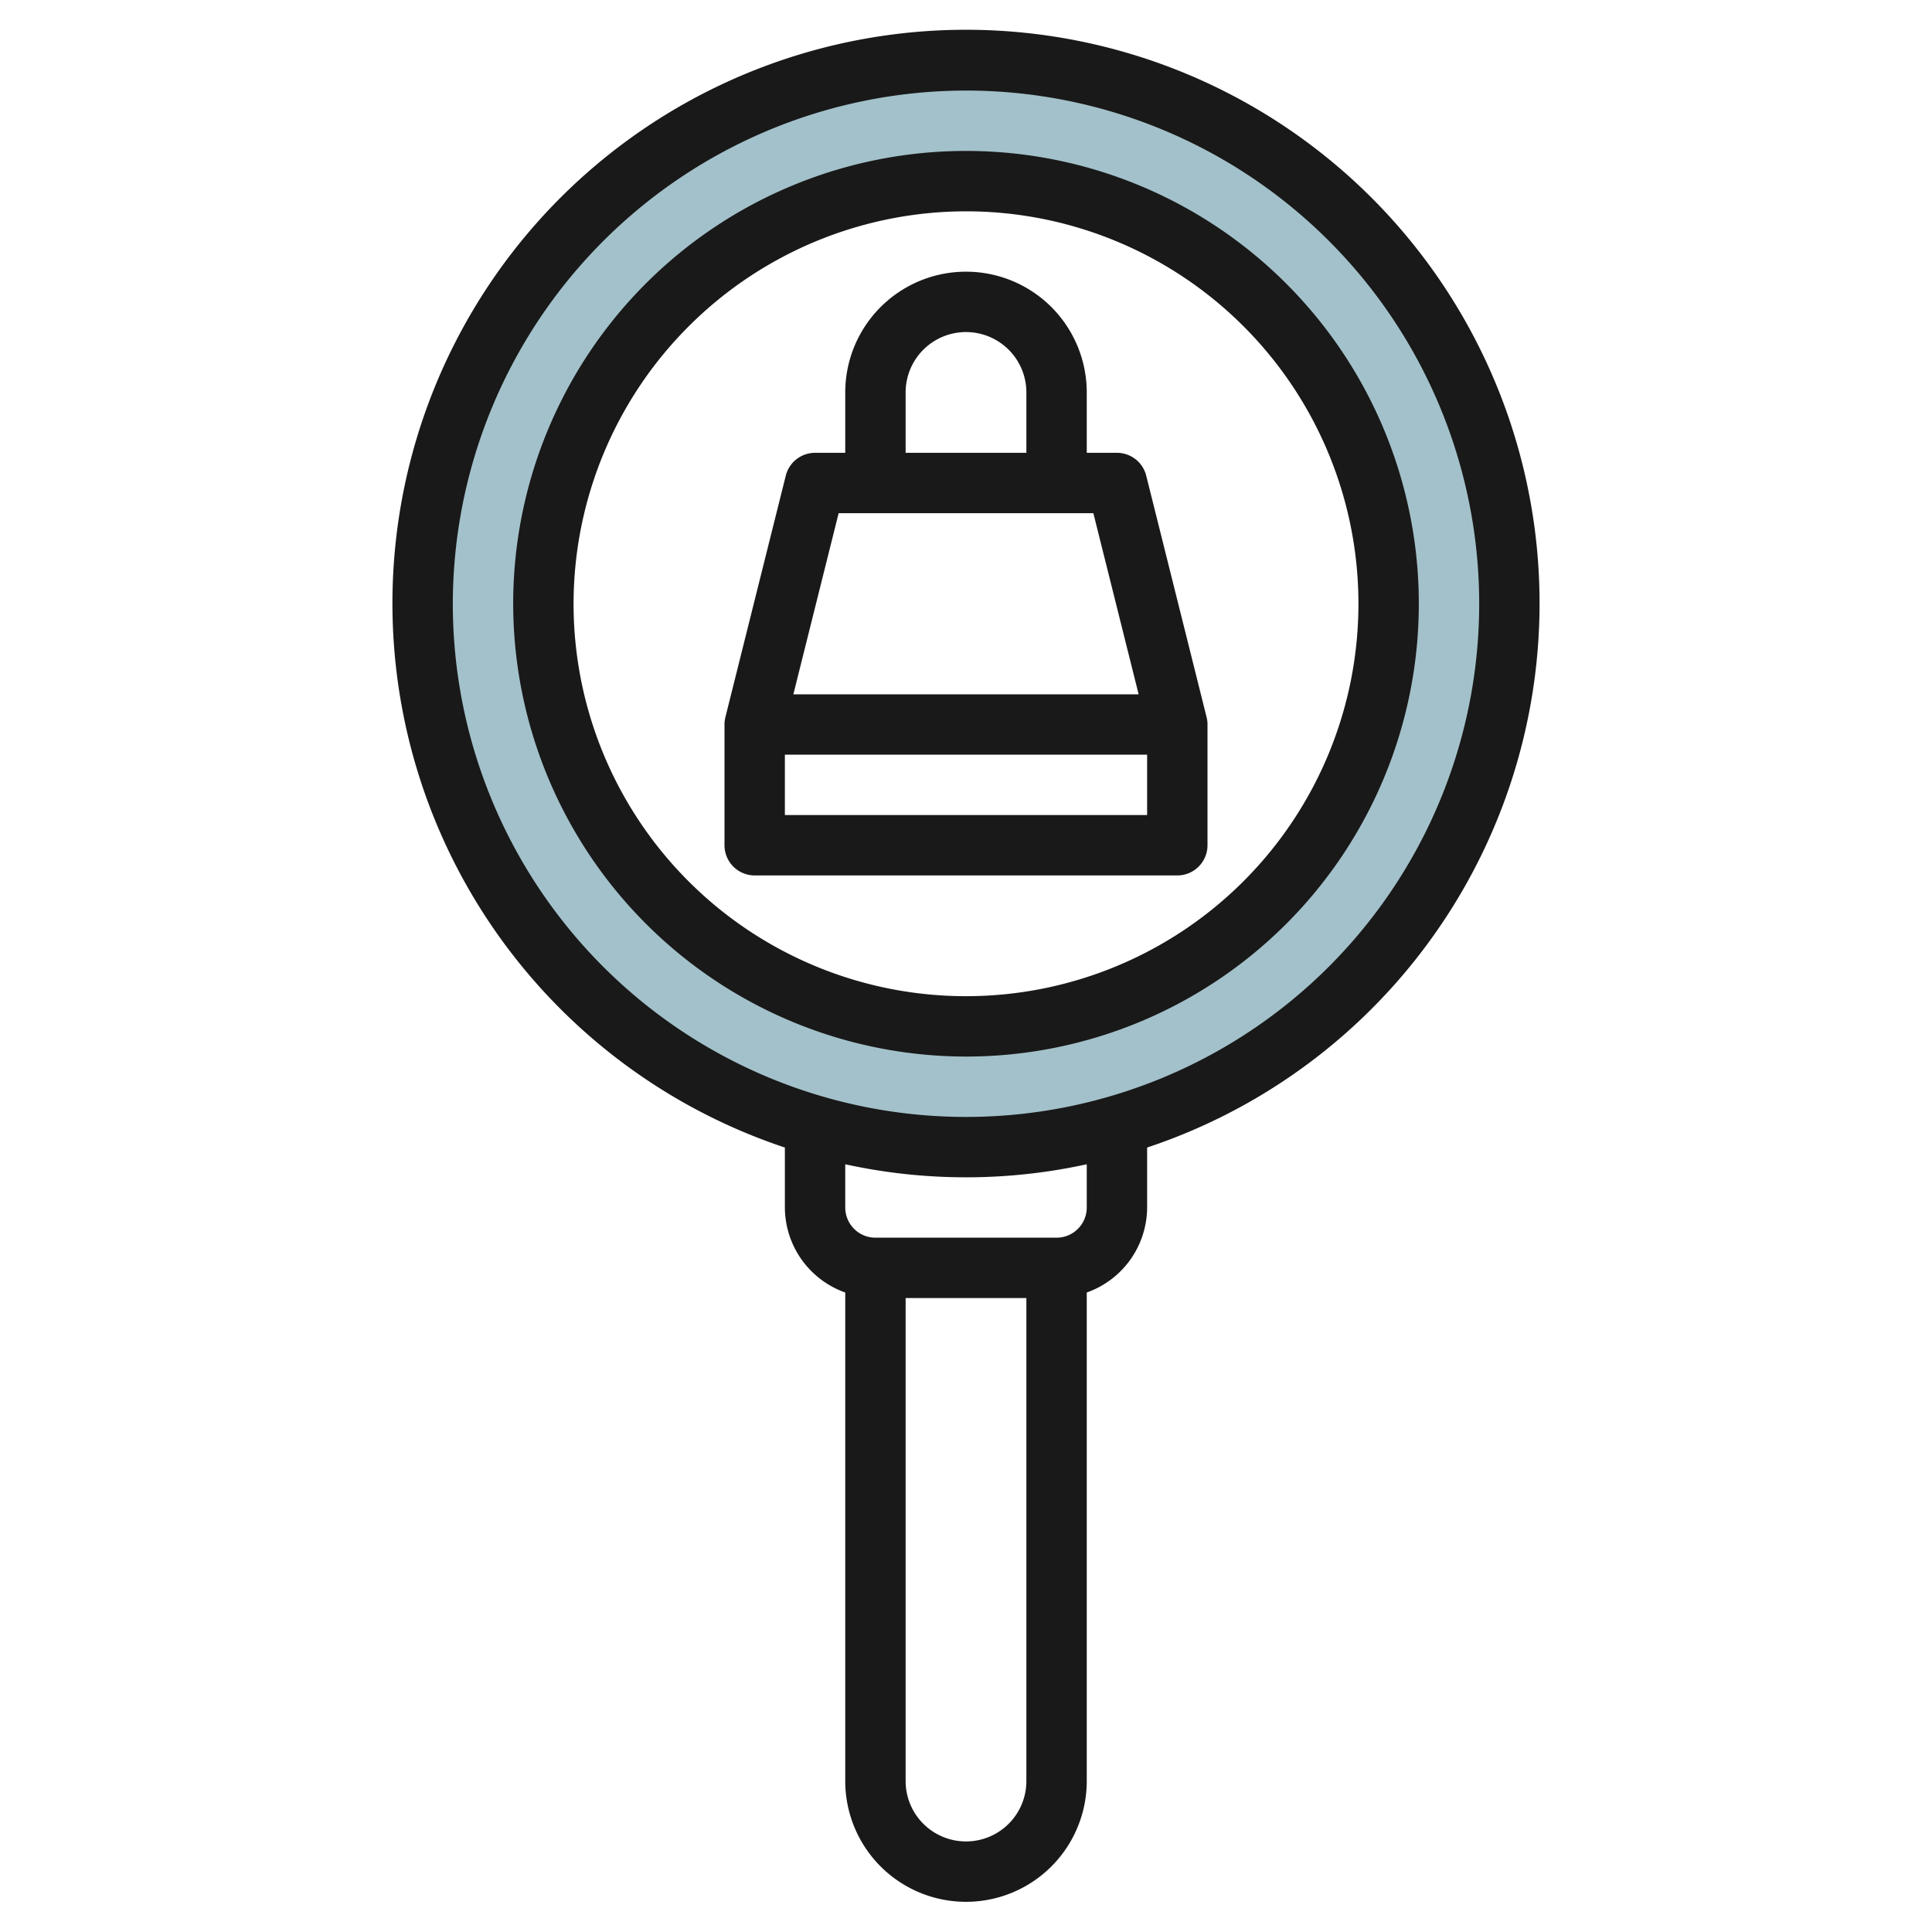
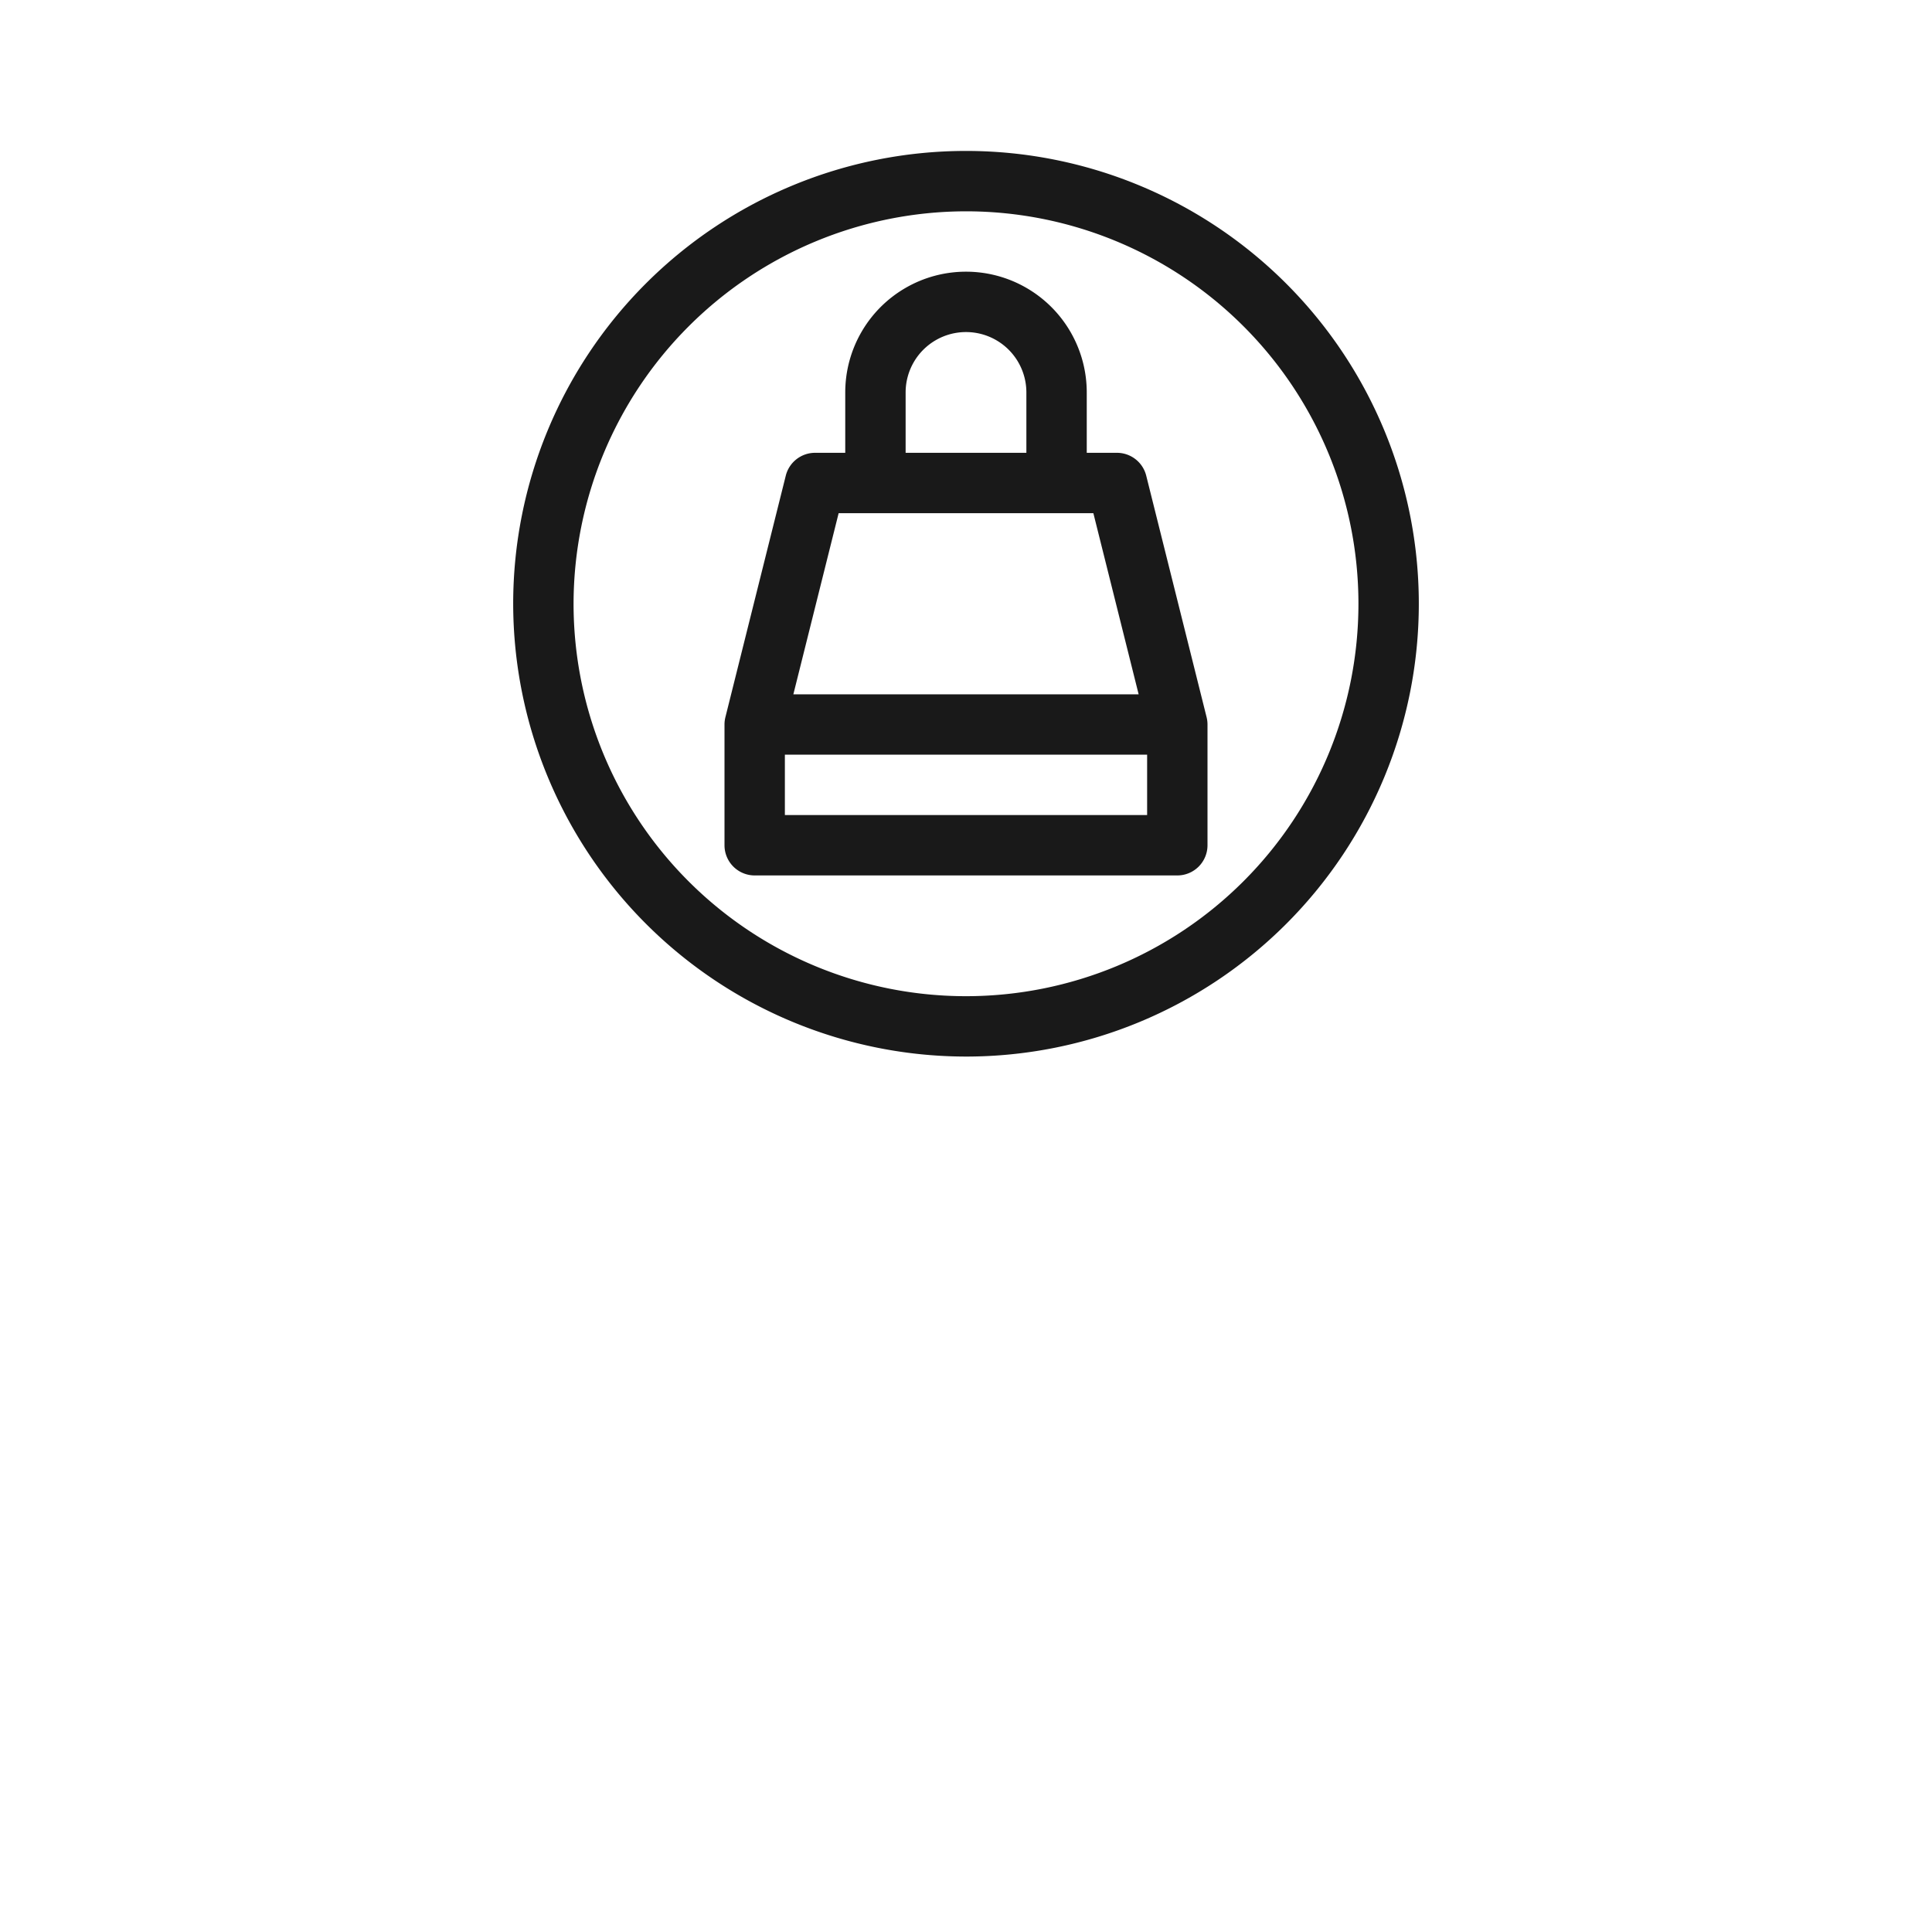
<svg xmlns="http://www.w3.org/2000/svg" id="Layer_3" height="512" viewBox="0 0 64 64" width="512" data-name="Layer 3">
-   <path d="m32 2a18 18 0 1 0 18 18 18 18 0 0 0 -18-18zm0 32a14 14 0 1 1 14-14 14 14 0 0 1 -14 14z" fill="#a3c1ca" />
  <g fill="#191919">
-     <path d="m26 38.014v1.986a3 3 0 0 0 2 2.816v16.184a4 4 0 0 0 8 0v-16.184a3 3 0 0 0 2-2.816v-1.986a19 19 0 1 0 -12 0zm6 22.986a2 2 0 0 1 -2-2v-16h4v16a2 2 0 0 1 -2 2zm4-21a1 1 0 0 1 -1 1h-6a1 1 0 0 1 -1-1v-1.432a18.735 18.735 0 0 0 8 0zm-4-37a17 17 0 1 1 -17 17 17.019 17.019 0 0 1 17-17z" />
    <path d="m32 35a15 15 0 1 0 -15-15 15.017 15.017 0 0 0 15 15zm0-28a13 13 0 1 1 -13 13 13.015 13.015 0 0 1 13-13z" />
-     <path d="m25 29h14a1 1 0 0 0 1-1v-4a1 1 0 0 0 -.03-.243l-2-8a1 1 0 0 0 -.97-.757h-1v-2a4 4 0 0 0 -8 0v2h-1a1 1 0 0 0 -.97.757l-2 8a1 1 0 0 0 -.03.243v4a1 1 0 0 0 1 1zm1-2v-2h12v2zm4-14a2 2 0 0 1 4 0v2h-4zm-2.219 4h8.438l1.5 6h-11.438z" />
+     <path d="m25 29h14a1 1 0 0 0 1-1v-4a1 1 0 0 0 -.03-.243l-2-8a1 1 0 0 0 -.97-.757h-1v-2a4 4 0 0 0 -8 0v2h-1a1 1 0 0 0 -.97.757l-2 8a1 1 0 0 0 -.03.243v4a1 1 0 0 0 1 1m1-2v-2h12v2zm4-14a2 2 0 0 1 4 0v2h-4zm-2.219 4h8.438l1.5 6h-11.438z" />
  </g>
</svg>